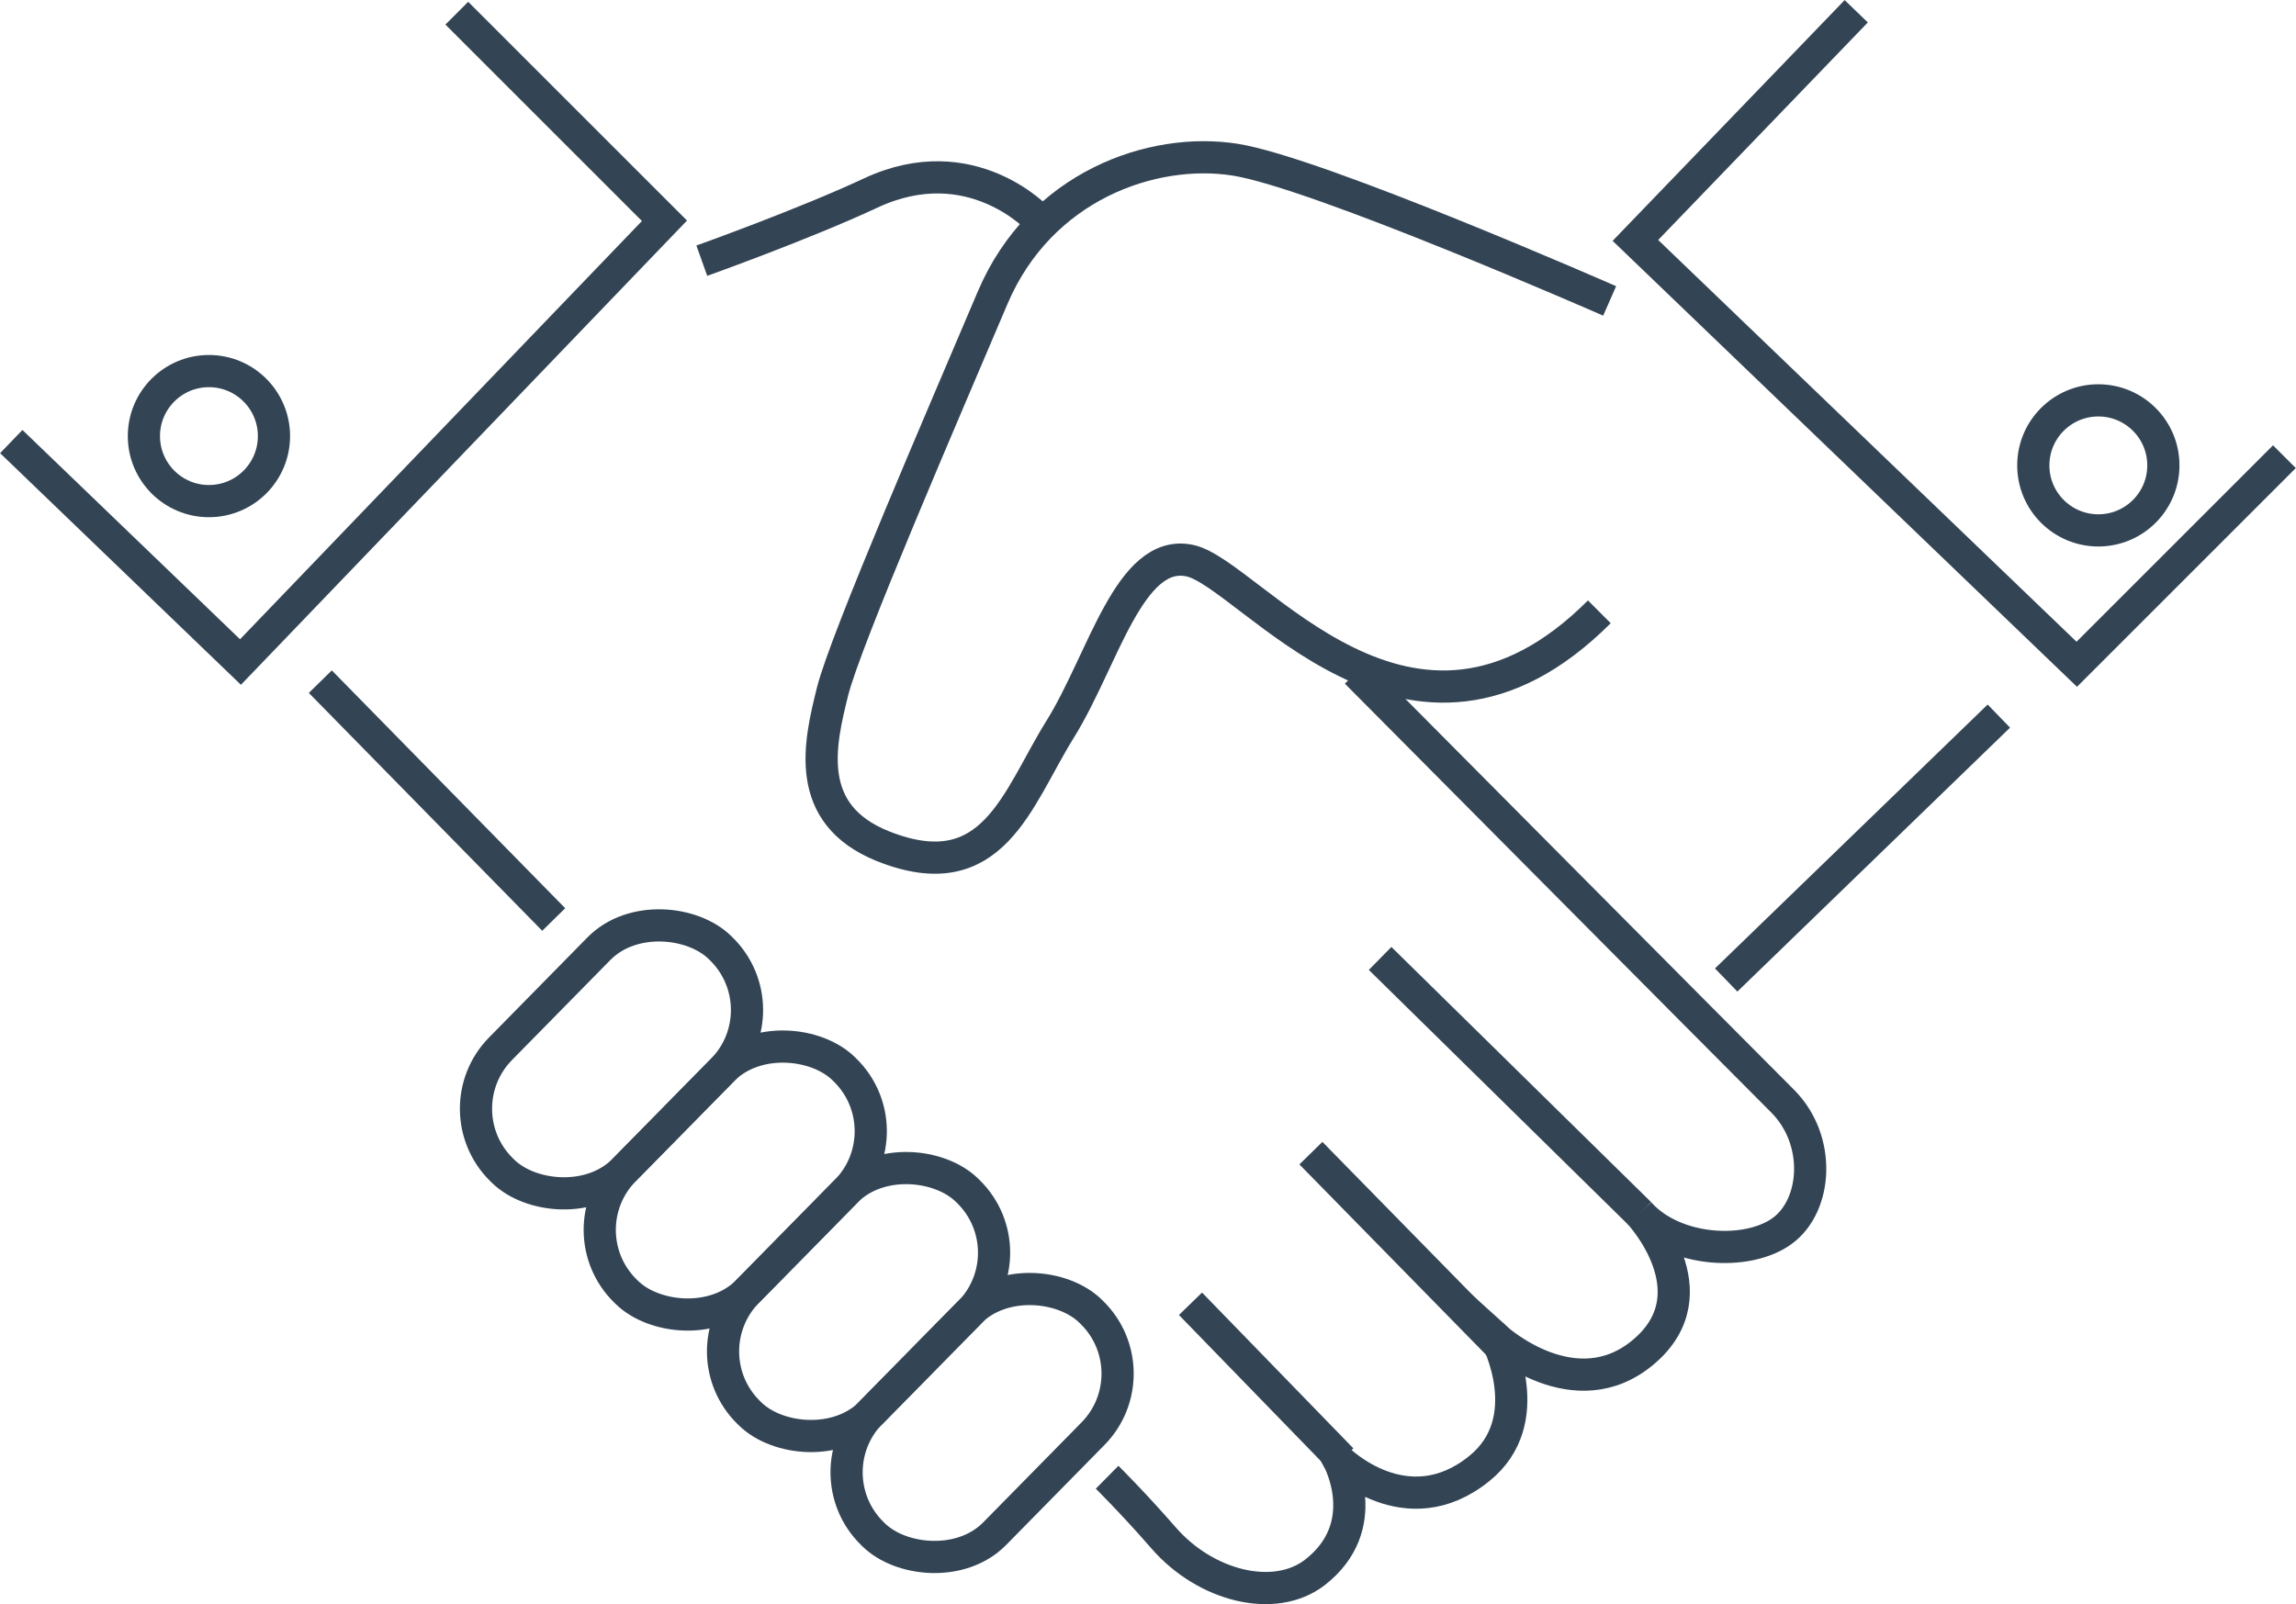
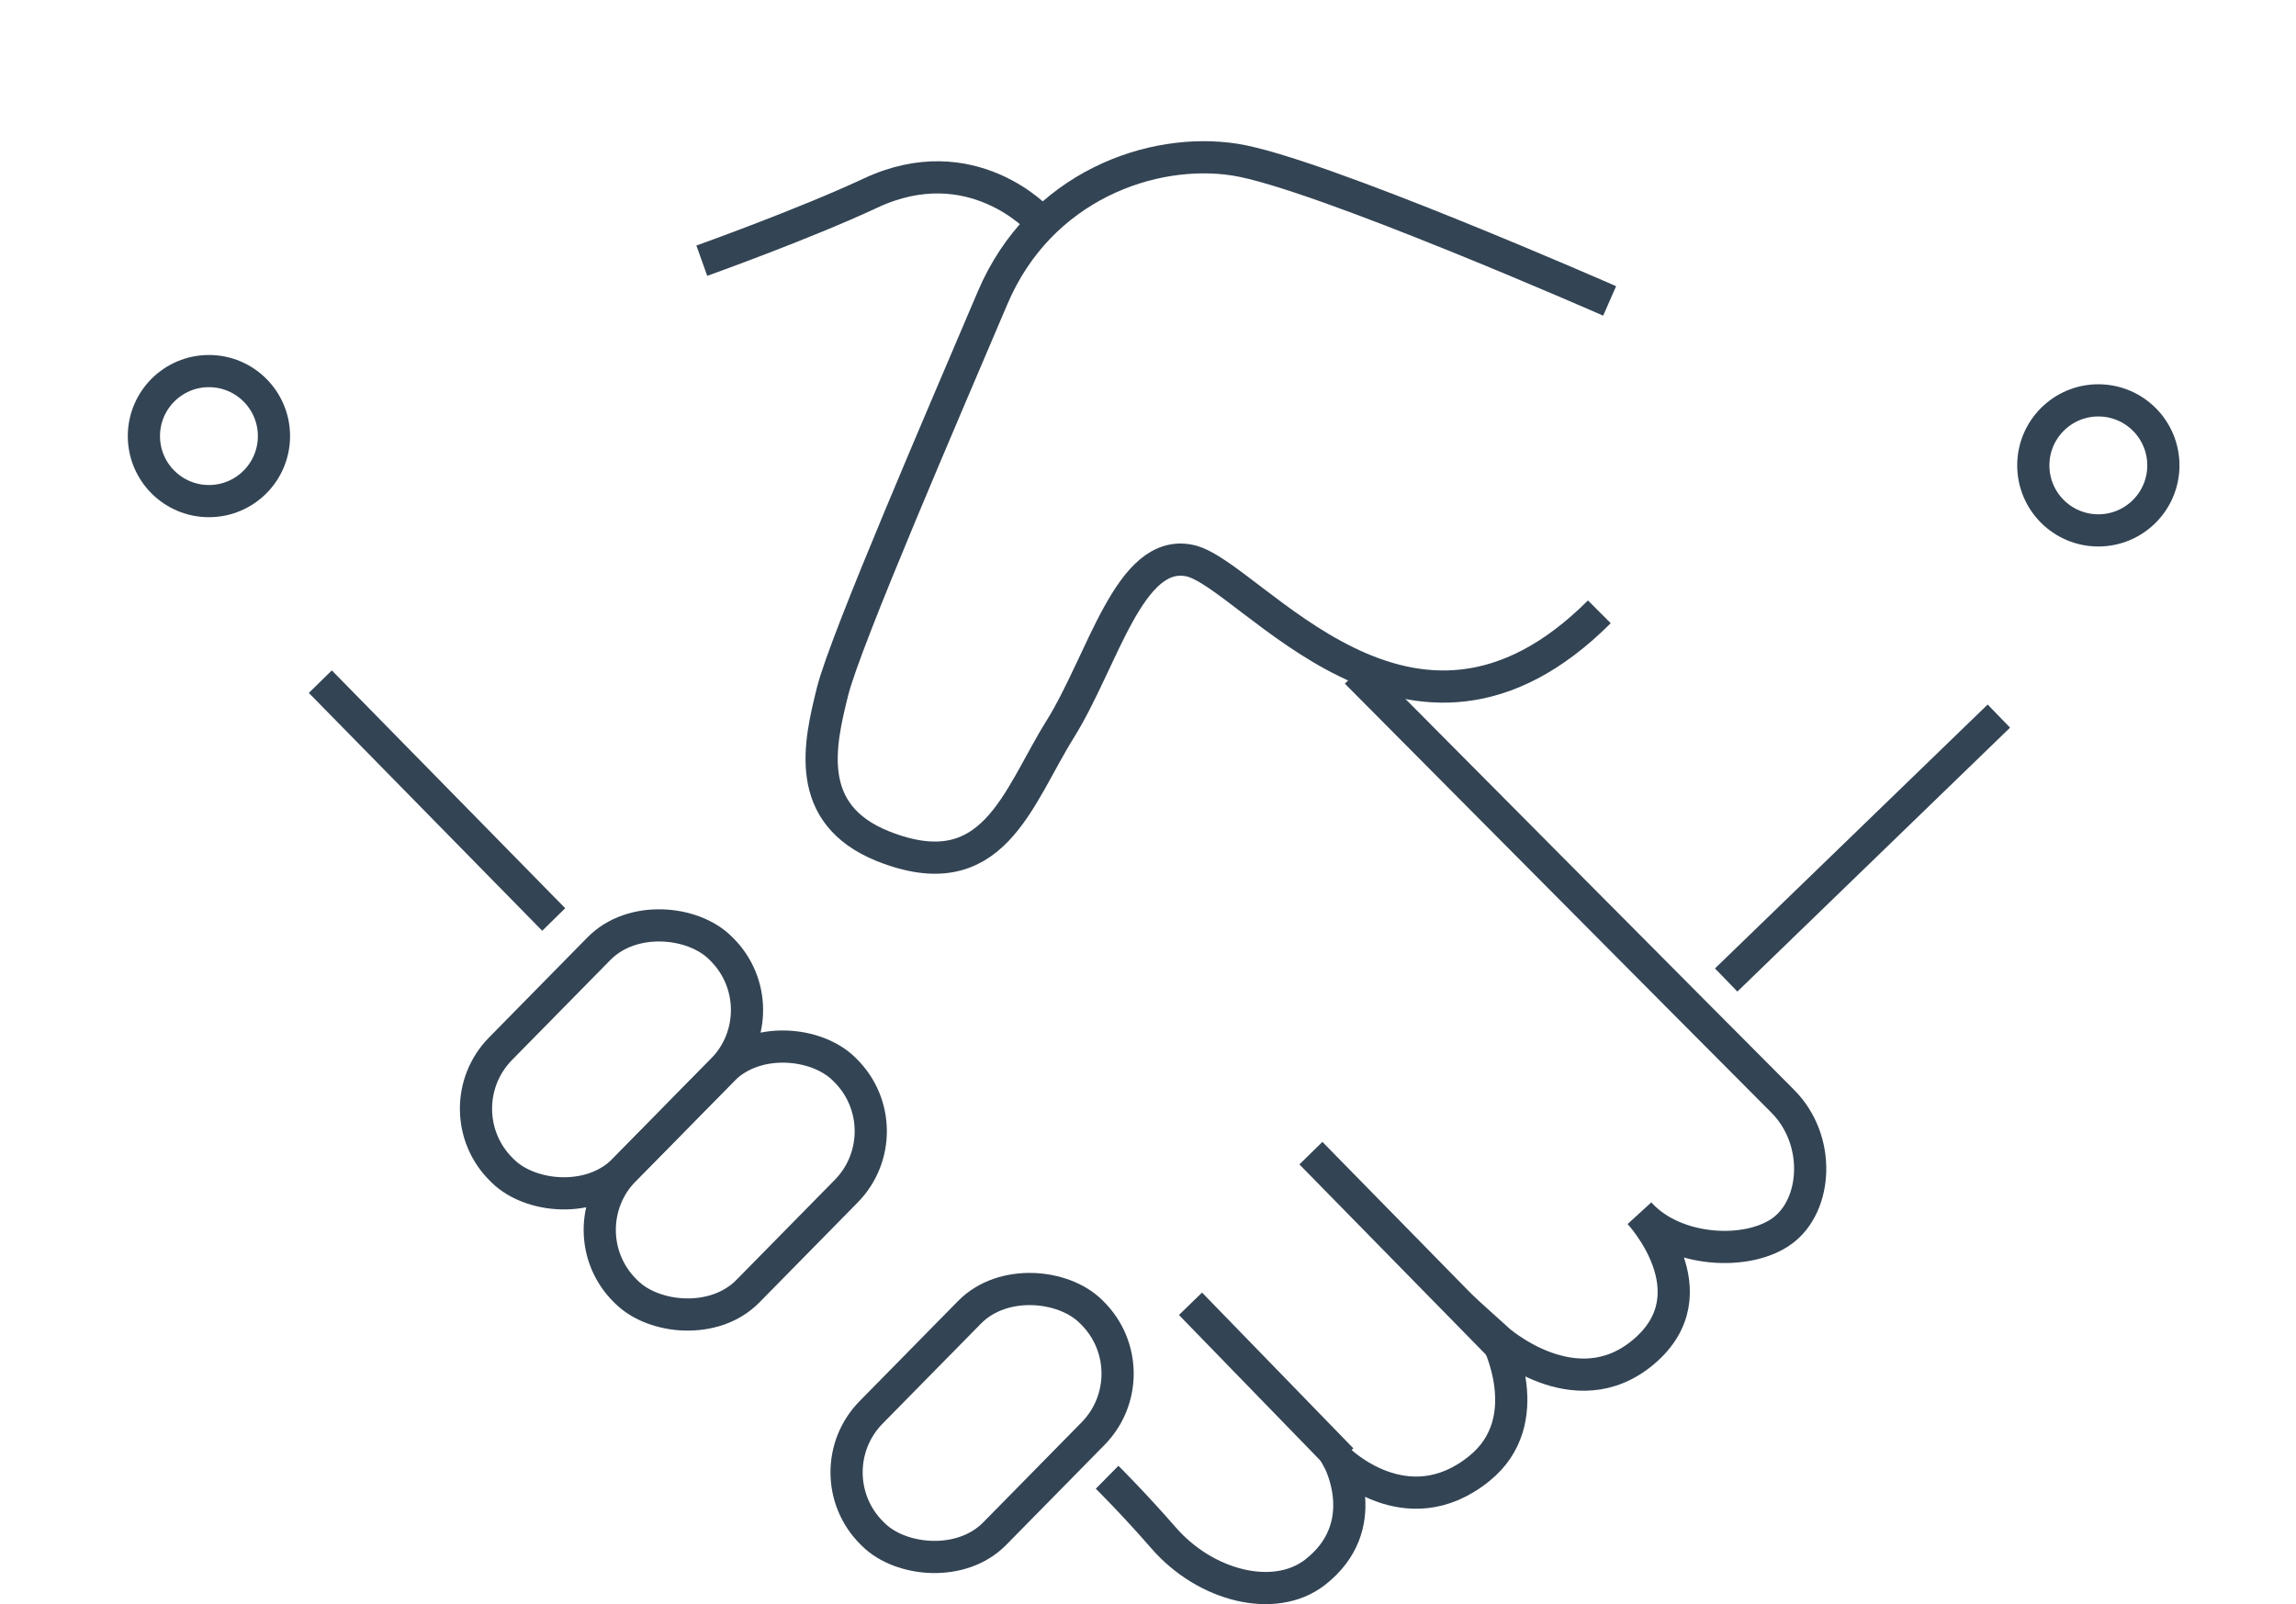
<svg xmlns="http://www.w3.org/2000/svg" viewBox="0 0 71.32 49.85">
  <g fill="none" stroke="#334454" stroke-miterlimit="10">
    <path d="m50 9.35s-9.08-3.99-11.64-4.39-6.05.81-7.53 4.3-4.57 10.62-4.97 12.23-.92 3.8 1.56 4.8c3.43 1.37 4.17-1.48 5.51-3.63s2.15-5.64 4.03-5.24 6.85 7.46 12.72 1.59" />
-     <path d="m70.96 14.19-6.45 6.45-13.71-13.17 6.86-7.12" />
    <path d="m62.09 22.25-8.47 8.2" />
    <path d="m42.13 20.89s11.49 11.57 13.24 13.32c1.21 1.21 1.08 3.23 0 4.03s-3.36.67-4.44-.54c0 0 2.3 2.46.13 4.3-2.13 1.81-4.57-.4-4.57-.4s1.32 2.53-.54 4.03c-2.26 1.83-4.37-.27-4.37-.27s1.12 2.06-.74 3.5c-1.25.96-3.39.43-4.7-1.08-.94-1.08-1.75-1.88-1.75-1.88" />
-     <path d="m50.94 37.71-8.07-7.93" />
    <path d="m46.64 41.87-5.92-6.04" />
    <path d="m41.68 45.35-4.7-4.84" />
    <path d="m9.95 21.18 7.25 7.39" />
    <rect height="5.38" rx="2.66" transform="matrix(-.701 .713 -.713 -.701 55.8 42.46)" width="9.68" x="14.16" y="30.25" />
    <rect height="5.38" rx="2.66" transform="matrix(-.701 .713 -.713 -.701 65.01 46.13)" width="9.68" x="17.99" y="34.01" />
-     <rect height="5.38" rx="2.66" transform="matrix(-.701 .713 -.713 -.701 74.22 49.81)" width="9.68" x="21.83" y="37.78" />
    <rect height="5.38" rx="2.66" transform="matrix(-.701 .713 -.713 -.701 83.43 53.48)" width="9.68" x="25.66" y="41.55" />
    <circle cx="65.18" cy="14.46" r="2.02" />
-     <path d="m14.19.41 6.45 6.45-13.17 13.71-7.12-6.85" />
    <circle cx="6.49" cy="13.55" r="2.02" />
    <path d="m21.8 8.1s3.19-1.14 5.24-2.1c3.14-1.47 5.24.84 5.24.84" />
  </g>
</svg>